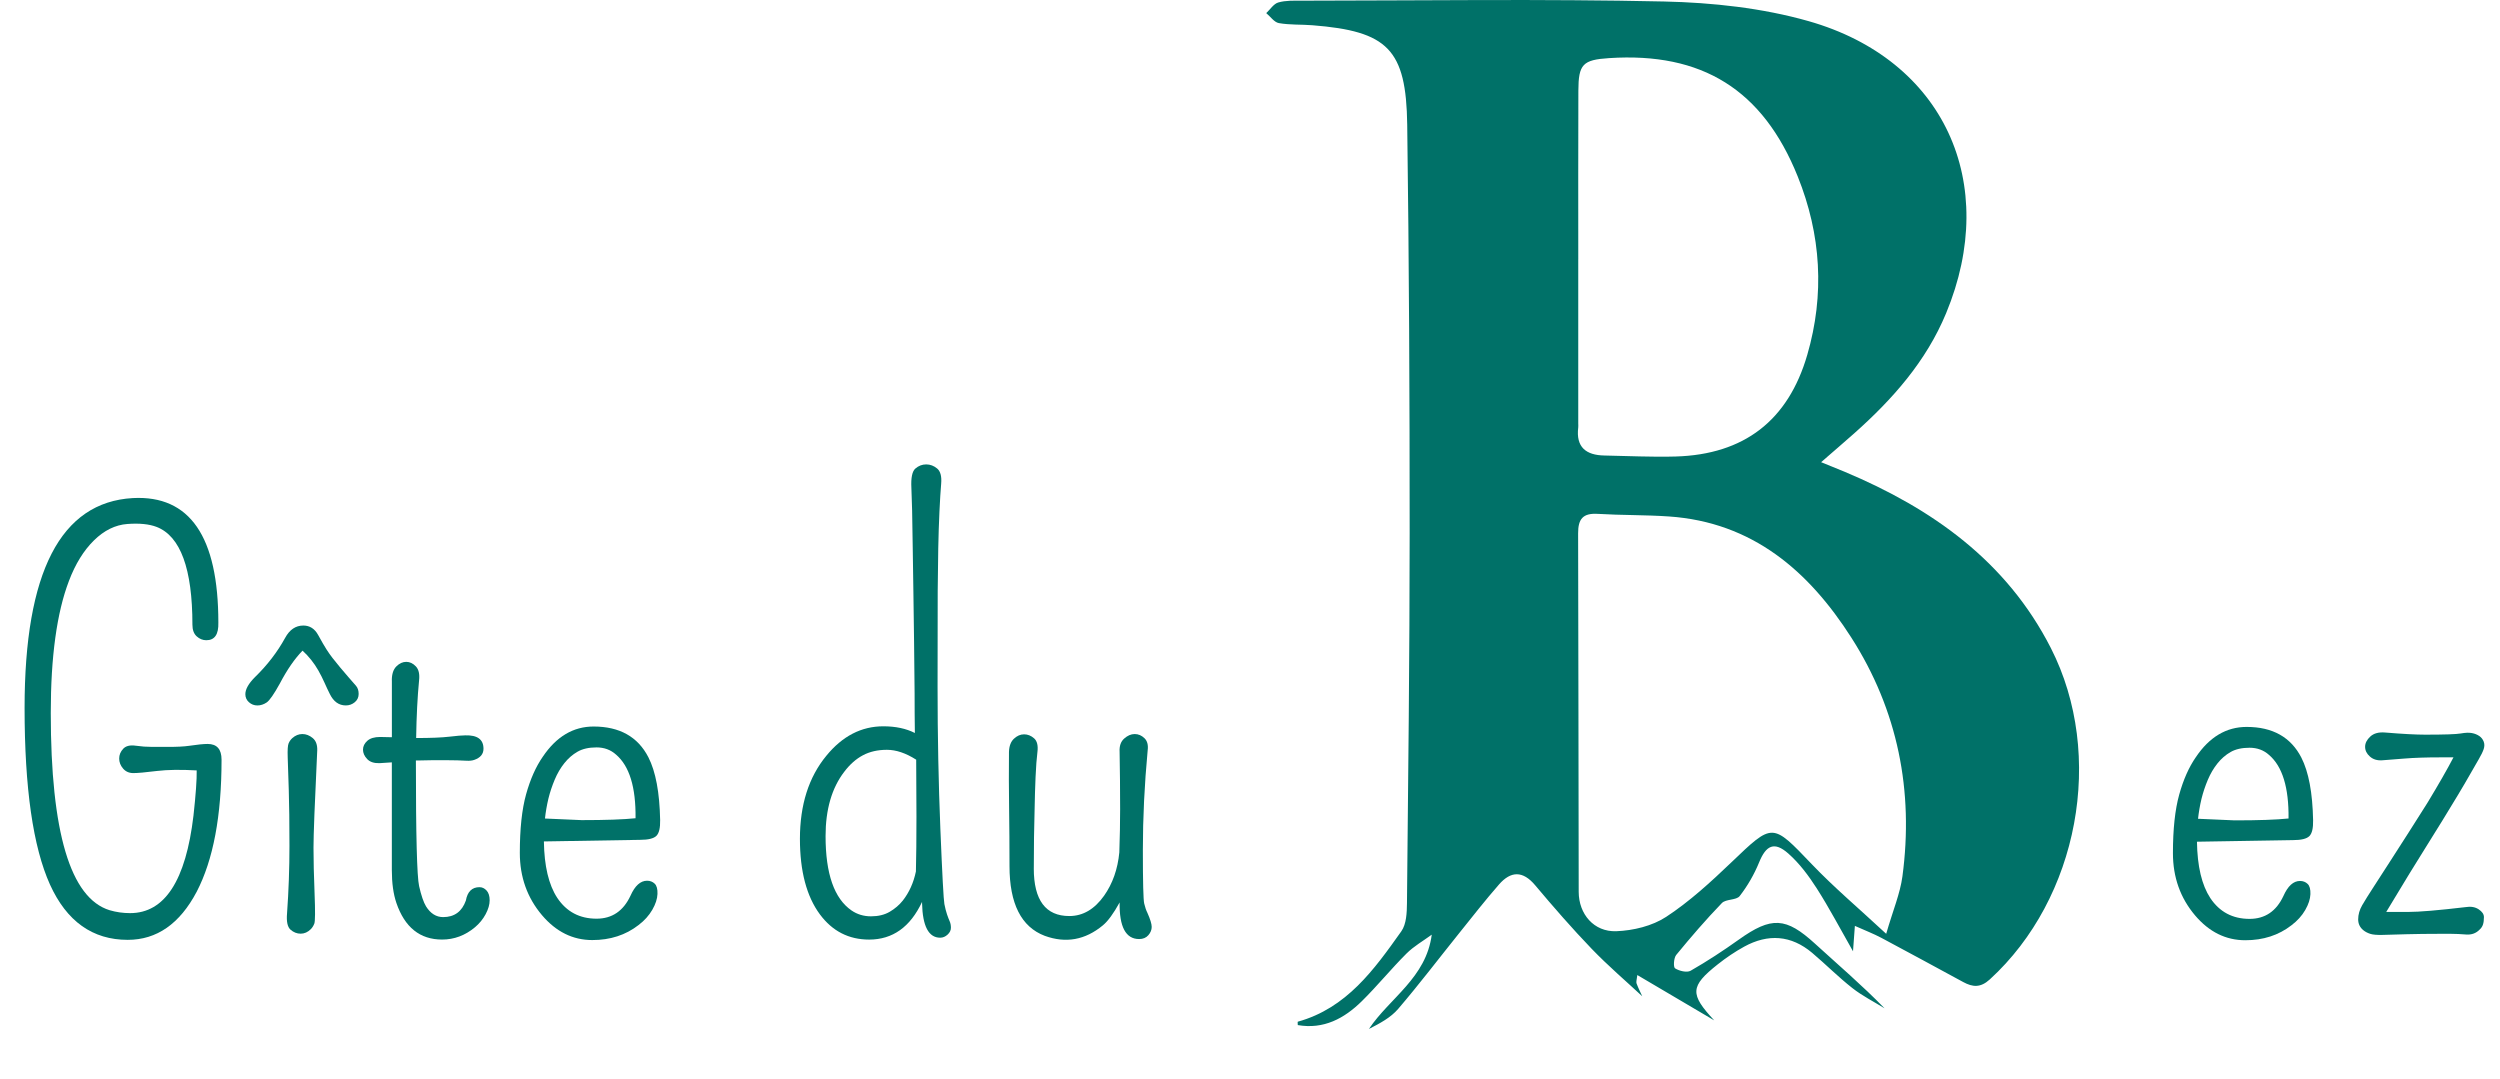
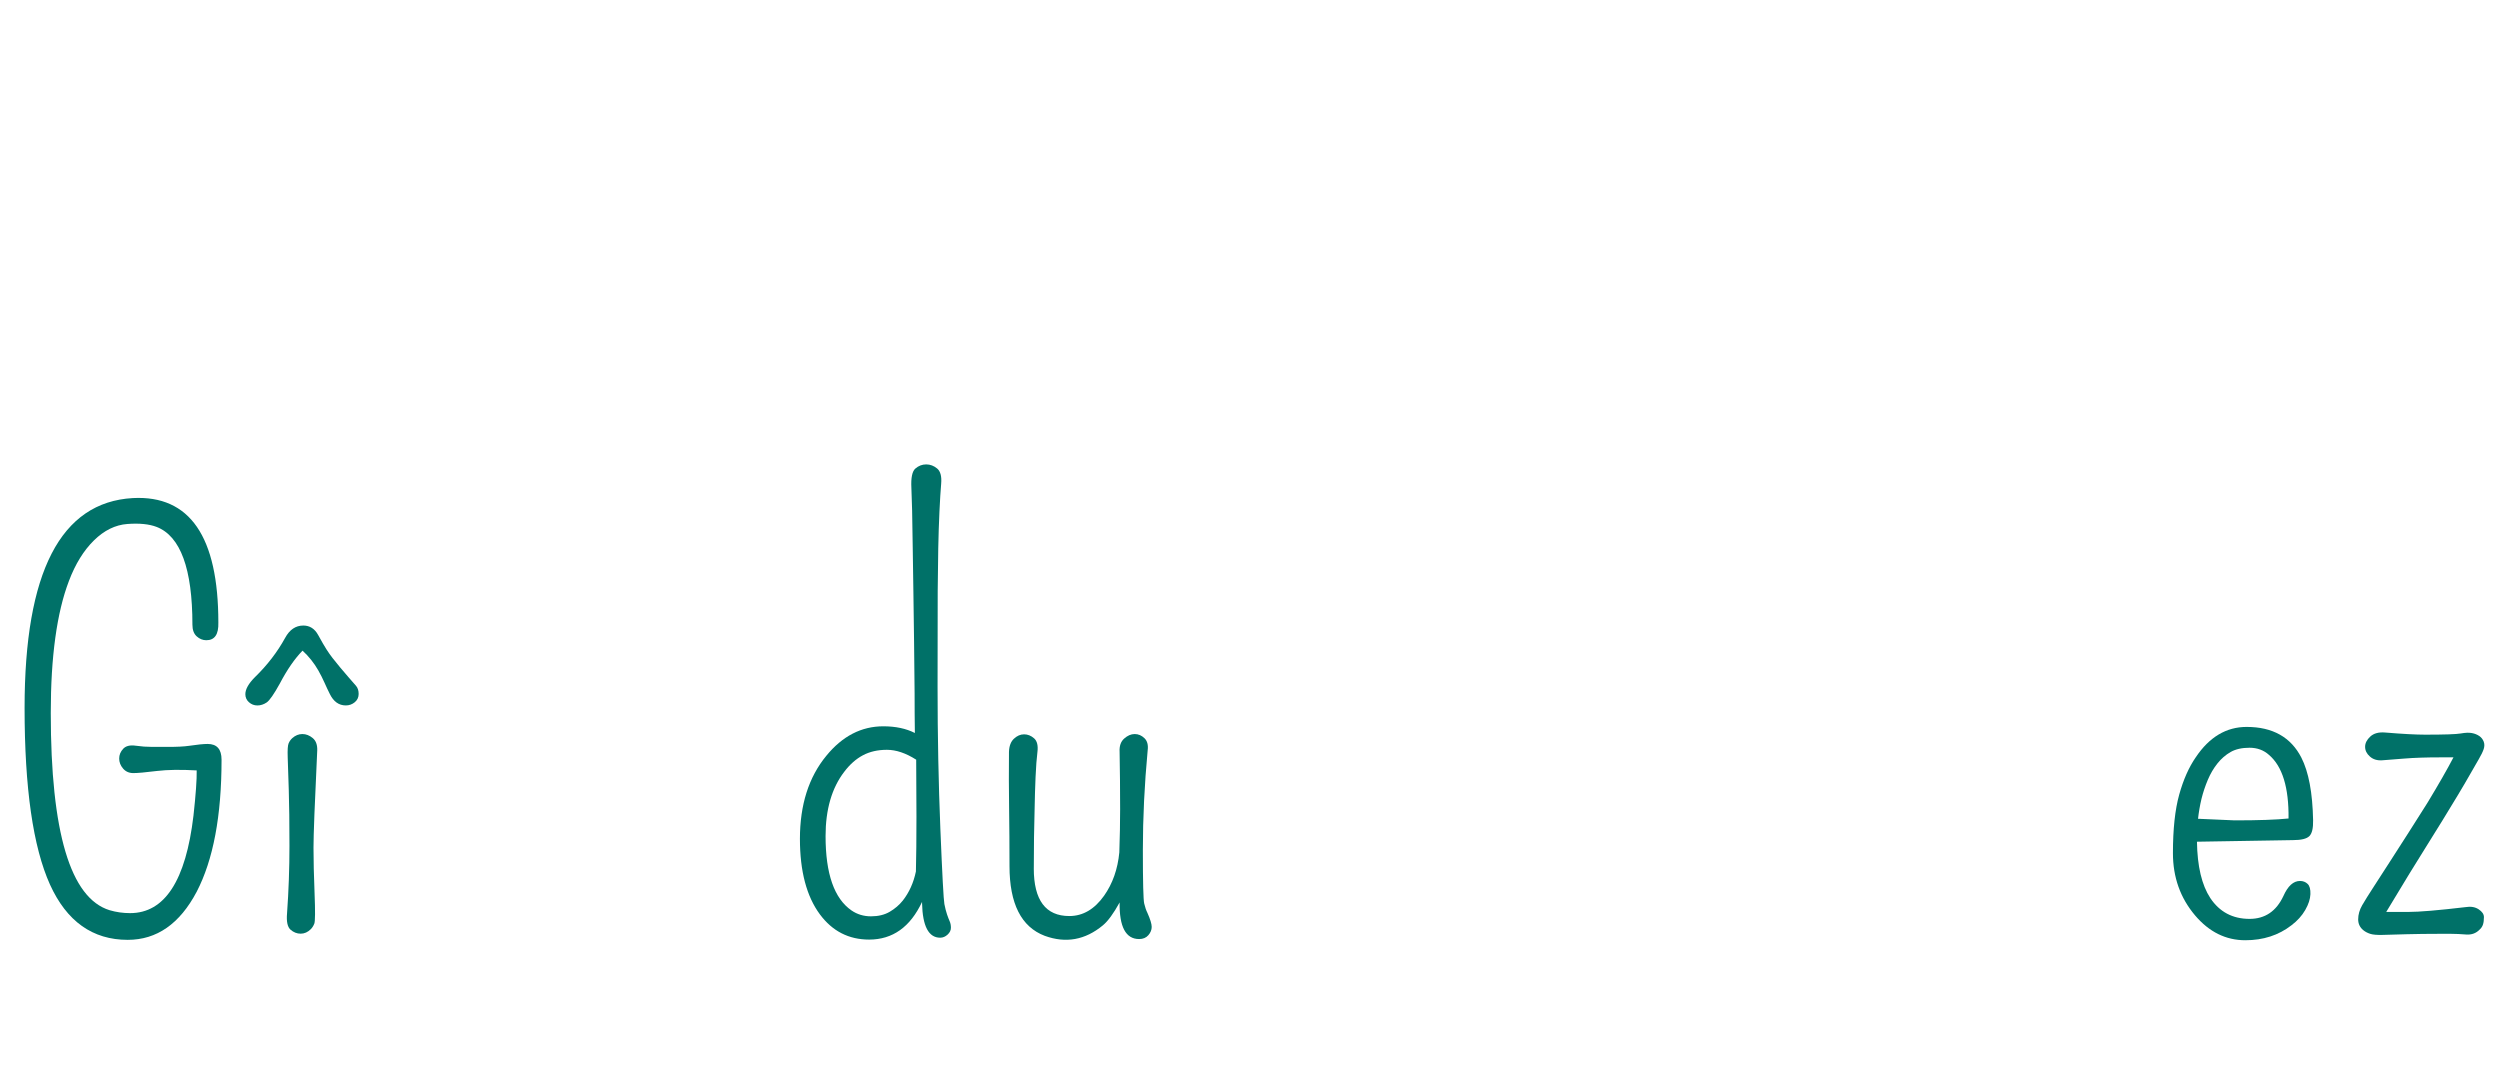
<svg xmlns="http://www.w3.org/2000/svg" id="Calque_1" viewBox="0 0 1330.54 574.16">
  <defs>
    <style>.cls-1{fill:#007168;}</style>
  </defs>
-   <path class="cls-1" d="M871.4,518.96c-.26,2.46-.72,3.6-.4,4.45.96,2.59,2.23,5.06,3.03,6.82-8.58-7.99-18.18-16.18-26.89-25.23-10.46-10.88-20.39-22.3-30.11-33.86-6.61-7.86-12.98-7.58-19.25-.39-7.38,8.45-14.29,17.31-21.32,26.06-10.77,13.4-21.18,27.12-32.36,40.17-3.96,4.63-9.74,7.7-15.54,10.65,11.15-16.6,30.44-27.19,33.44-50.19-4.52,3.32-9.53,6.14-13.45,10.06-8.2,8.18-15.53,17.23-23.78,25.36-9.34,9.19-20.27,15.1-34.08,12.71,0-.7-.13-1.76.02-1.8,26.03-7.24,40.65-27.76,55.1-48.12,2.71-3.82,2.95-9.95,3-15.03.65-65.7,1.42-131.4,1.43-197.11.01-72.38-.32-144.76-1.3-217.13-.54-40.22-10.4-49.78-50.46-52.94-5.95-.47-12.01-.11-17.85-1.14-2.48-.44-4.49-3.47-6.72-5.32,2.12-1.97,3.95-4.96,6.43-5.67,3.95-1.13,8.33-.95,12.53-.95,64.28-.05,128.58-.99,192.83.44,25.73.58,52.2,3.44,76.85,10.45,72.05,20.5,101.96,86.1,73.19,155.47-10.63,25.63-28.47,45.74-48.87,63.89-5.47,4.86-11.03,9.61-17.65,15.37,4.98,2.03,8.78,3.53,12.54,5.11,46.58,19.57,86.14,47.53,109.73,93.8,29.09,57.08,14.68,133.29-32.49,176.37-4.97,4.54-9.12,4.12-14.13,1.41-14.52-7.84-28.99-15.78-43.56-23.52-4.14-2.2-8.55-3.89-14.12-6.38-.38,5.17-.62,8.47-.99,13.52-6.86-12.02-12.61-23.03-19.28-33.45-4.3-6.72-9.25-13.38-15.19-18.61-7.44-6.55-11.81-4.34-15.5,4.73-2.59,6.36-6.14,12.53-10.34,17.94-1.79,2.3-7.33,1.5-9.48,3.73-8.52,8.82-16.53,18.14-24.31,27.62-1.32,1.61-1.59,6.5-.6,7.12,2.23,1.41,6.29,2.41,8.29,1.27,8.8-5.04,17.32-10.63,25.58-16.52,17.47-12.46,25.13-12.02,40.66,2.17,12.3,11.24,25,22.06,36.97,34.36-5.74-3.55-11.86-6.63-17.13-10.77-7.45-5.84-14.15-12.62-21.39-18.74-11.23-9.48-23.52-10.28-36.22-3.3-4.9,2.69-9.59,5.88-13.98,9.35-14.91,11.79-14.94,15.91-1.94,29.88-13.35-7.87-26.7-15.74-40.91-24.12ZM1003.86,497c3.64-12.59,7.41-21.41,8.64-30.56,6.08-45.5-2.46-88.42-27.19-127.1-22.63-35.41-52.56-61.42-97.07-64.47-12.61-.87-25.29-.61-37.9-1.38-7.9-.49-10.47,2.74-10.44,10.38.22,63.6.14,127.2.31,190.8.03,11.84,8.1,21.38,20.01,20.94,9.03-.34,19.15-2.78,26.57-7.66,12.51-8.21,23.77-18.56,34.64-28.96,22.23-21.25,21.65-21.19,42.91,1.03,11.73,12.27,24.78,23.28,39.54,36.99ZM839.97,137.85c0,29.16,0,58.32,0,87.48,0,.7.08,1.41,0,2.11-1.32,10.55,4.12,14.82,13.94,14.99,12.64.22,25.29.9,37.92.53,36.34-1.07,59.86-19.1,70.03-54.11,9.33-32.13,7.37-64.01-5.1-94.98-18.57-46.14-50.89-66.19-100.38-62.94-13.97.92-16.3,3.2-16.35,17.36-.12,29.86-.04,59.72-.05,89.58Z" />
  <path class="cls-1" d="M116.21,331.35c.19,6.26-1.94,9.39-6.4,9.39-1.9,0-3.6-.69-5.12-2.06-1.52-1.37-2.28-3.44-2.28-6.19,0-29.78-6.35-47.13-19.06-52.06-3.98-1.52-9.17-2.04-15.58-1.56-6.4.48-12.33,3.39-17.78,8.75-5.45,5.36-9.89,12.54-13.3,21.55-6.45,16.88-9.67,40.3-9.67,70.27,0,63.54,10.43,98.53,31.29,104.98,3.51,1.04,7.16,1.56,10.95,1.56,18.4,0,29.63-17.3,33.71-51.92,1.23-11.19,1.8-19.2,1.71-24.04-8.44-.47-15.46-.38-21.05.29-6.17.76-10.38,1.14-12.66,1.14s-4.1-.8-5.48-2.42c-1.38-1.61-2.06-3.39-2.06-5.33s.71-3.67,2.13-5.19c1.42-1.52,3.63-2.06,6.61-1.64,2.99.43,5.95.64,8.89.64h8.25c4.93,0,8.68-.19,11.24-.57,4.46-.66,7.77-1,9.96-1,4.93,0,7.4,2.8,7.4,8.39,0,29.87-4.41,53.29-13.23,70.27-9.01,17.07-21.24,25.6-36.7,25.6-18.68,0-32.48-9.81-41.39-29.44-9.01-20.01-13.51-51.35-13.51-94.02,0-72.26,19.2-109.48,57.61-111.66,30.34-1.61,45.52,20.48,45.52,66.29Z" />
  <path class="cls-1" d="M177.16,350.41c1.18,1.52,2.46,3.11,3.84,4.76,1.37,1.66,2.89,3.44,4.55,5.33,1.66,1.9,2.96,3.39,3.91,4.48.95,1.09,1.42,2.54,1.42,4.34s-.69,3.27-2.06,4.41c-1.38,1.14-2.96,1.71-4.77,1.71-3.7,0-6.54-2.04-8.53-6.12-.95-1.9-1.9-3.91-2.84-6.04-.95-2.13-2.04-4.29-3.27-6.47-2.28-3.98-5.07-7.49-8.39-10.53-4.17,4.27-8.2,10.1-12.09,17.5-3.13,5.69-5.48,9.06-7.04,10.1-1.56,1.04-3.2,1.57-4.91,1.57s-3.2-.57-4.48-1.71c-1.28-1.14-1.92-2.56-1.92-4.27,0-2.65,1.71-5.69,5.12-9.1,6.54-6.35,11.9-13.32,16.07-20.91,2.37-4.36,5.59-6.54,9.67-6.54,3.41,0,6.05,1.68,7.89,5.05,1.85,3.37,3.32,5.9,4.41,7.61,1.09,1.71,2.23,3.32,3.41,4.84ZM168.84,399.34c-1.33,27.88-1.99,45.14-1.99,51.78s.19,14.75.57,24.32c.38,9.58.33,14.96-.14,16.14-.48,1.19-1.09,2.16-1.85,2.92-1.61,1.61-3.41,2.42-5.4,2.42s-3.79-.71-5.41-2.13c-1.61-1.42-2.23-4.31-1.85-8.68.85-11.85,1.28-23.83,1.28-35.92s-.12-21.98-.36-29.66c-.24-7.68-.43-13.49-.57-17.42-.14-3.93.02-6.45.5-7.54.47-1.09,1.14-2.01,1.99-2.77,1.61-1.42,3.39-2.13,5.33-2.13s3.77.71,5.48,2.13c1.71,1.42,2.51,3.6,2.42,6.54Z" />
-   <path class="cls-1" d="M208.53,362.07c0-3.32.8-5.78,2.42-7.4,1.61-1.61,3.36-2.42,5.26-2.42s3.6.81,5.12,2.42c1.52,1.61,2.08,4.08,1.71,7.4-.85,8.82-1.38,19.06-1.56,30.72,7.77,0,13.66-.24,17.64-.71,3.98-.47,6.83-.71,8.53-.71,6.45-.19,9.67,2.18,9.67,7.11,0,2.84-1.66,4.84-4.98,5.97-1.14.38-2.47.52-3.98.43-1.52-.09-3.15-.17-4.91-.21-1.76-.05-3.48-.07-5.19-.07h-8.46c-2.7,0-5.1.05-7.18.14h-1.28v.43c0,39.26.57,61.4,1.71,66.43,1.14,5.03,2.37,8.63,3.7,10.81,2.37,3.79,5.41,5.69,9.1,5.69,5.97,0,10-2.94,12.09-8.82.85-4.74,3.27-7.11,7.25-7.11,1.42,0,2.68.59,3.77,1.78,1.09,1.19,1.64,2.92,1.64,5.19s-.71,4.74-2.13,7.4c-1.42,2.66-3.32,4.98-5.69,6.97-5.22,4.36-11.05,6.54-17.5,6.54-11.76,0-19.87-6.49-24.32-19.49-1.61-4.74-2.42-10.57-2.42-17.5v-57.32c-1.99.09-4.17.24-6.54.43-2.94.09-5.15-.64-6.61-2.21-1.47-1.56-2.2-3.22-2.2-4.98s.76-3.32,2.28-4.69c1.52-1.37,3.79-2.06,6.83-2.06l6.26.14v-30.3Z" />
-   <path class="cls-1" d="M289.47,447.84c.19,13.09,2.56,23.09,7.11,30.01,4.93,7.4,11.9,11.09,20.91,11.09,8.25,0,14.27-4.08,18.07-12.23,2.37-5.31,5.31-7.97,8.82-7.97,1.61,0,2.96.52,4.05,1.56,1.09,1.04,1.59,2.87,1.49,5.48-.09,2.61-1.02,5.43-2.77,8.46-1.76,3.04-4.2,5.74-7.33,8.11-6.83,5.31-15.03,7.97-24.61,7.97-10.34,0-19.25-4.41-26.74-13.23-7.87-9.29-11.81-20.34-11.81-33.14s1.11-23.21,3.34-31.22c2.23-8.01,5.19-14.67,8.89-19.99,7.21-10.71,16.22-16.07,27.03-16.07,13.84,0,23.56,5.46,29.16,16.36,3.89,7.59,5.97,18.73,6.26,33.43.09,4.17-.57,6.97-1.99,8.39s-4.32,2.13-8.68,2.13l-51.21.85ZM338.25,435.47c.19-16.5-3.27-27.78-10.38-33.85-2.84-2.56-6.31-3.84-10.38-3.84s-7.45.76-10.1,2.28c-2.66,1.52-5,3.56-7.04,6.12-2.04,2.56-3.75,5.48-5.12,8.75-1.38,3.27-2.49,6.62-3.34,10.03-.85,3.61-1.47,7.16-1.85,10.67l19.49.85c12.71,0,22.28-.33,28.73-1Z" />
  <path class="cls-1" d="M499.35,292.09c-.14,7.11-.24,14.63-.29,22.55-.05,7.92-.07,24.89-.07,50.92s.5,51.26,1.49,75.67c1,24.42,1.71,37.72,2.13,39.9.43,2.18.9,4.03,1.42,5.55.52,1.52,1,2.75,1.42,3.7.43.95.64,2.09.64,3.41s-.59,2.54-1.78,3.63c-1.19,1.09-2.49,1.64-3.91,1.64-6.17,0-9.39-6.12-9.67-18.35v-.71c-6.26,13.37-15.65,20.06-28.16,20.06-10.81,0-19.54-4.46-26.17-13.37-7.11-9.58-10.67-23-10.67-40.25,0-18.11,4.69-32.86,14.08-44.24,8.53-10.43,18.63-15.65,30.3-15.65,6.54,0,12.14,1.19,16.79,3.56-.1-6.83-.14-13.89-.14-21.19-.1-9.1-.19-18.18-.28-27.24-.1-9.05-.21-17.85-.36-26.39-.14-8.53-.26-16.55-.36-24.04-.19-15.65-.43-26.17-.71-31.58s.43-8.84,2.13-10.31c1.71-1.47,3.63-2.2,5.76-2.2s4.08.74,5.83,2.2c1.75,1.47,2.46,4.15,2.13,8.04-.33,3.89-.64,8.87-.92,14.94-.28,6.07-.5,12.66-.64,19.77ZM487.75,434.33l-.14-30.01c-5.5-3.51-10.69-5.26-15.58-5.26s-9.15.97-12.8,2.92c-3.65,1.94-6.95,4.86-9.89,8.75-6.64,8.63-9.96,20.06-9.96,34.28,0,20.01,4.6,33.19,13.8,39.54,3.03,2.09,6.49,3.13,10.38,3.13s7.21-.8,9.96-2.42c2.75-1.61,5.07-3.6,6.97-5.97,3.41-4.36,5.74-9.53,6.97-15.5.19-7.77.29-17.59.29-29.44Z" />
  <path class="cls-1" d="M550.2,462.21c0,16.88,6.31,25.32,18.92,25.32,7.21,0,13.37-3.6,18.49-10.81,4.55-6.45,7.25-14.13,8.11-23.04.29-8.34.43-16.02.43-23.04,0-10.05-.09-20.2-.28-30.44-.19-3.13.62-5.5,2.42-7.11,1.8-1.61,3.67-2.42,5.62-2.42s3.67.74,5.19,2.21c1.52,1.47,2.08,3.63,1.71,6.47-1.71,18.3-2.56,35.97-2.56,52.99s.24,26.53.71,28.52c.47,1.99,1.04,3.65,1.71,4.98,1.52,3.41,2.28,5.9,2.28,7.47s-.59,3.04-1.78,4.41c-1.19,1.37-2.82,2.06-4.91,2.06-7.11,0-10.58-6.49-10.38-19.49-3.22,5.88-6.21,9.96-8.96,12.23-9.39,7.77-19.68,9.62-30.87,5.55-12.52-4.74-18.78-17.12-18.78-37.12,0-10.43-.07-20.72-.21-30.87-.14-10.15-.17-20.1-.07-29.87.09-3.13.97-5.48,2.63-7.04,1.66-1.56,3.46-2.35,5.41-2.35s3.72.71,5.33,2.13c1.61,1.42,2.2,3.84,1.78,7.25s-.76,7.87-1,13.37c-.24,5.5-.4,11.14-.5,16.93-.28,9.67-.43,20.25-.43,31.72Z" />
  <path class="cls-1" d="M1169.26,447.98c.19,13.07,2.56,23.07,7.1,29.98,4.92,7.39,11.89,11.08,20.89,11.08,8.24,0,14.25-4.07,18.04-12.22,2.37-5.3,5.3-7.96,8.81-7.96,1.61,0,2.96.52,4.05,1.56,1.09,1.04,1.58,2.87,1.49,5.47-.1,2.61-1.02,5.42-2.77,8.46-1.75,3.03-4.19,5.73-7.32,8.1-6.82,5.3-15.01,7.96-24.58,7.96-10.33,0-19.23-4.4-26.71-13.21-7.86-9.28-11.79-20.32-11.79-33.11s1.11-23.18,3.34-31.19c2.22-8,5.19-14.66,8.88-19.96,7.2-10.7,16.2-16.06,27-16.06,13.83,0,23.54,5.45,29.13,16.34,3.88,7.58,5.97,18.71,6.25,33.39.09,4.17-.57,6.96-1.99,8.38-1.42,1.42-4.31,2.13-8.67,2.13l-51.15.85ZM1218,435.62c.19-16.48-3.27-27.75-10.37-33.82-2.84-2.56-6.3-3.84-10.37-3.84s-7.44.76-10.09,2.27c-2.65,1.52-5,3.55-7.03,6.11-2.04,2.56-3.74,5.47-5.12,8.74-1.38,3.27-2.49,6.61-3.34,10.02-.85,3.6-1.47,7.15-1.85,10.66l19.47.85c12.69,0,22.26-.33,28.7-1Z" />
  <path class="cls-1" d="M1319.52,391.71c1.09.76,1.87,1.75,2.34,2.98.47,1.23.47,2.56,0,3.98-.47,1.42-1.35,3.22-2.63,5.4-1.28,2.18-2.82,4.86-4.62,8.03-1.8,3.17-3.98,6.89-6.54,11.15s-5.28,8.74-8.17,13.43c-2.89,4.69-5.85,9.45-8.88,14.28-3.03,4.83-5.97,9.57-8.81,14.21-5.31,8.72-9.38,15.44-12.22,20.18h11.79c5.78,0,15.91-.85,30.41-2.56,2.75-.47,5.07-.09,6.96,1.14,1.89,1.23,2.84,2.63,2.84,4.19s-.17,2.87-.5,3.91c-.33,1.04-.92,1.94-1.78,2.7-1.9,1.99-4.31,2.86-7.25,2.63-2.94-.24-5.54-.36-7.82-.36h-7.1c-5.59,0-11.11.07-16.55.21-5.45.14-9.71.26-12.79.36-3.08.09-5.33-.1-6.75-.57s-2.61-1.09-3.55-1.85c-1.9-1.51-2.84-3.46-2.84-5.83,0-2.56.71-5.07,2.13-7.53,1.42-2.46,3.46-5.73,6.11-9.8,2.65-4.07,5.54-8.55,8.67-13.43,3.13-4.88,6.39-9.97,9.8-15.27,3.41-5.3,6.77-10.61,10.09-15.91,5.97-9.85,10.61-17.95,13.92-24.3h-7.1c-7.48,0-13.83.21-19.04.64-5.21.43-9.14.74-11.79.92-2.65.19-4.83-.47-6.54-1.99-1.71-1.51-2.56-3.24-2.56-5.19s.92-3.76,2.77-5.47c1.85-1.71,4.48-2.42,7.89-2.13,9.28.76,16.39,1.14,21.31,1.14,10.23,0,16.55-.21,18.97-.64,2.42-.43,4.38-.5,5.9-.21,1.51.28,2.82.81,3.91,1.56Z" />
</svg>